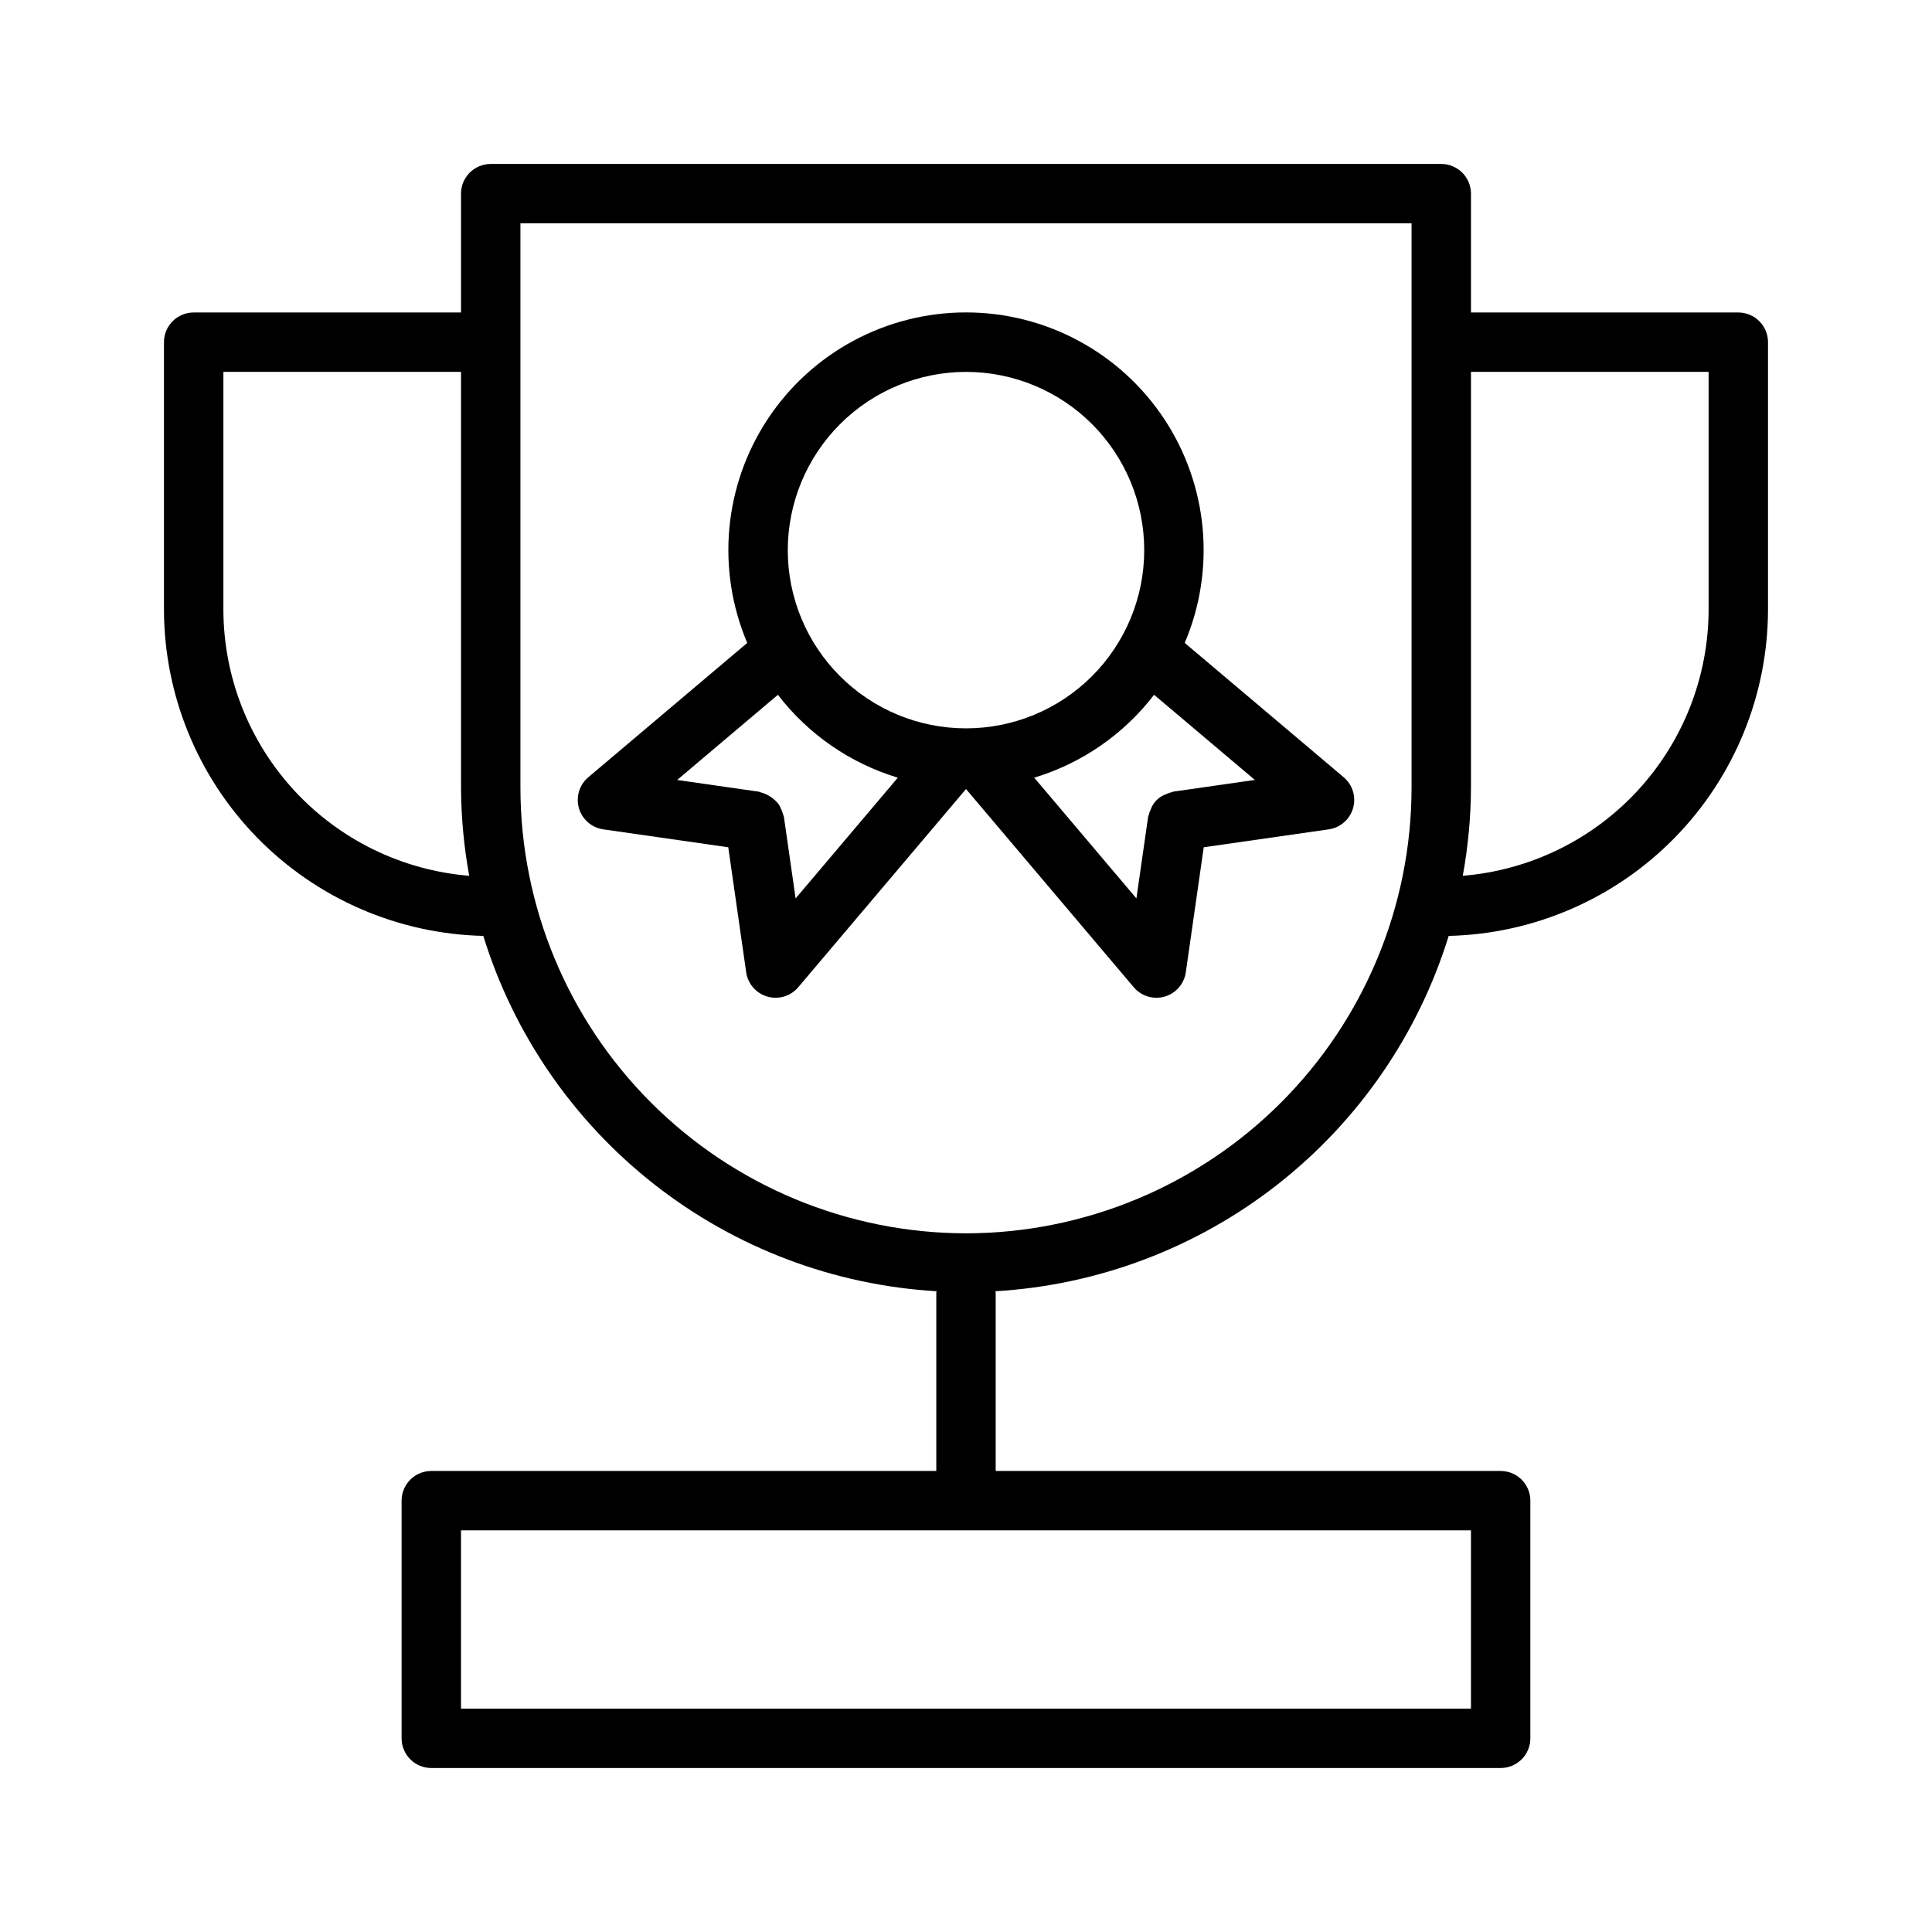
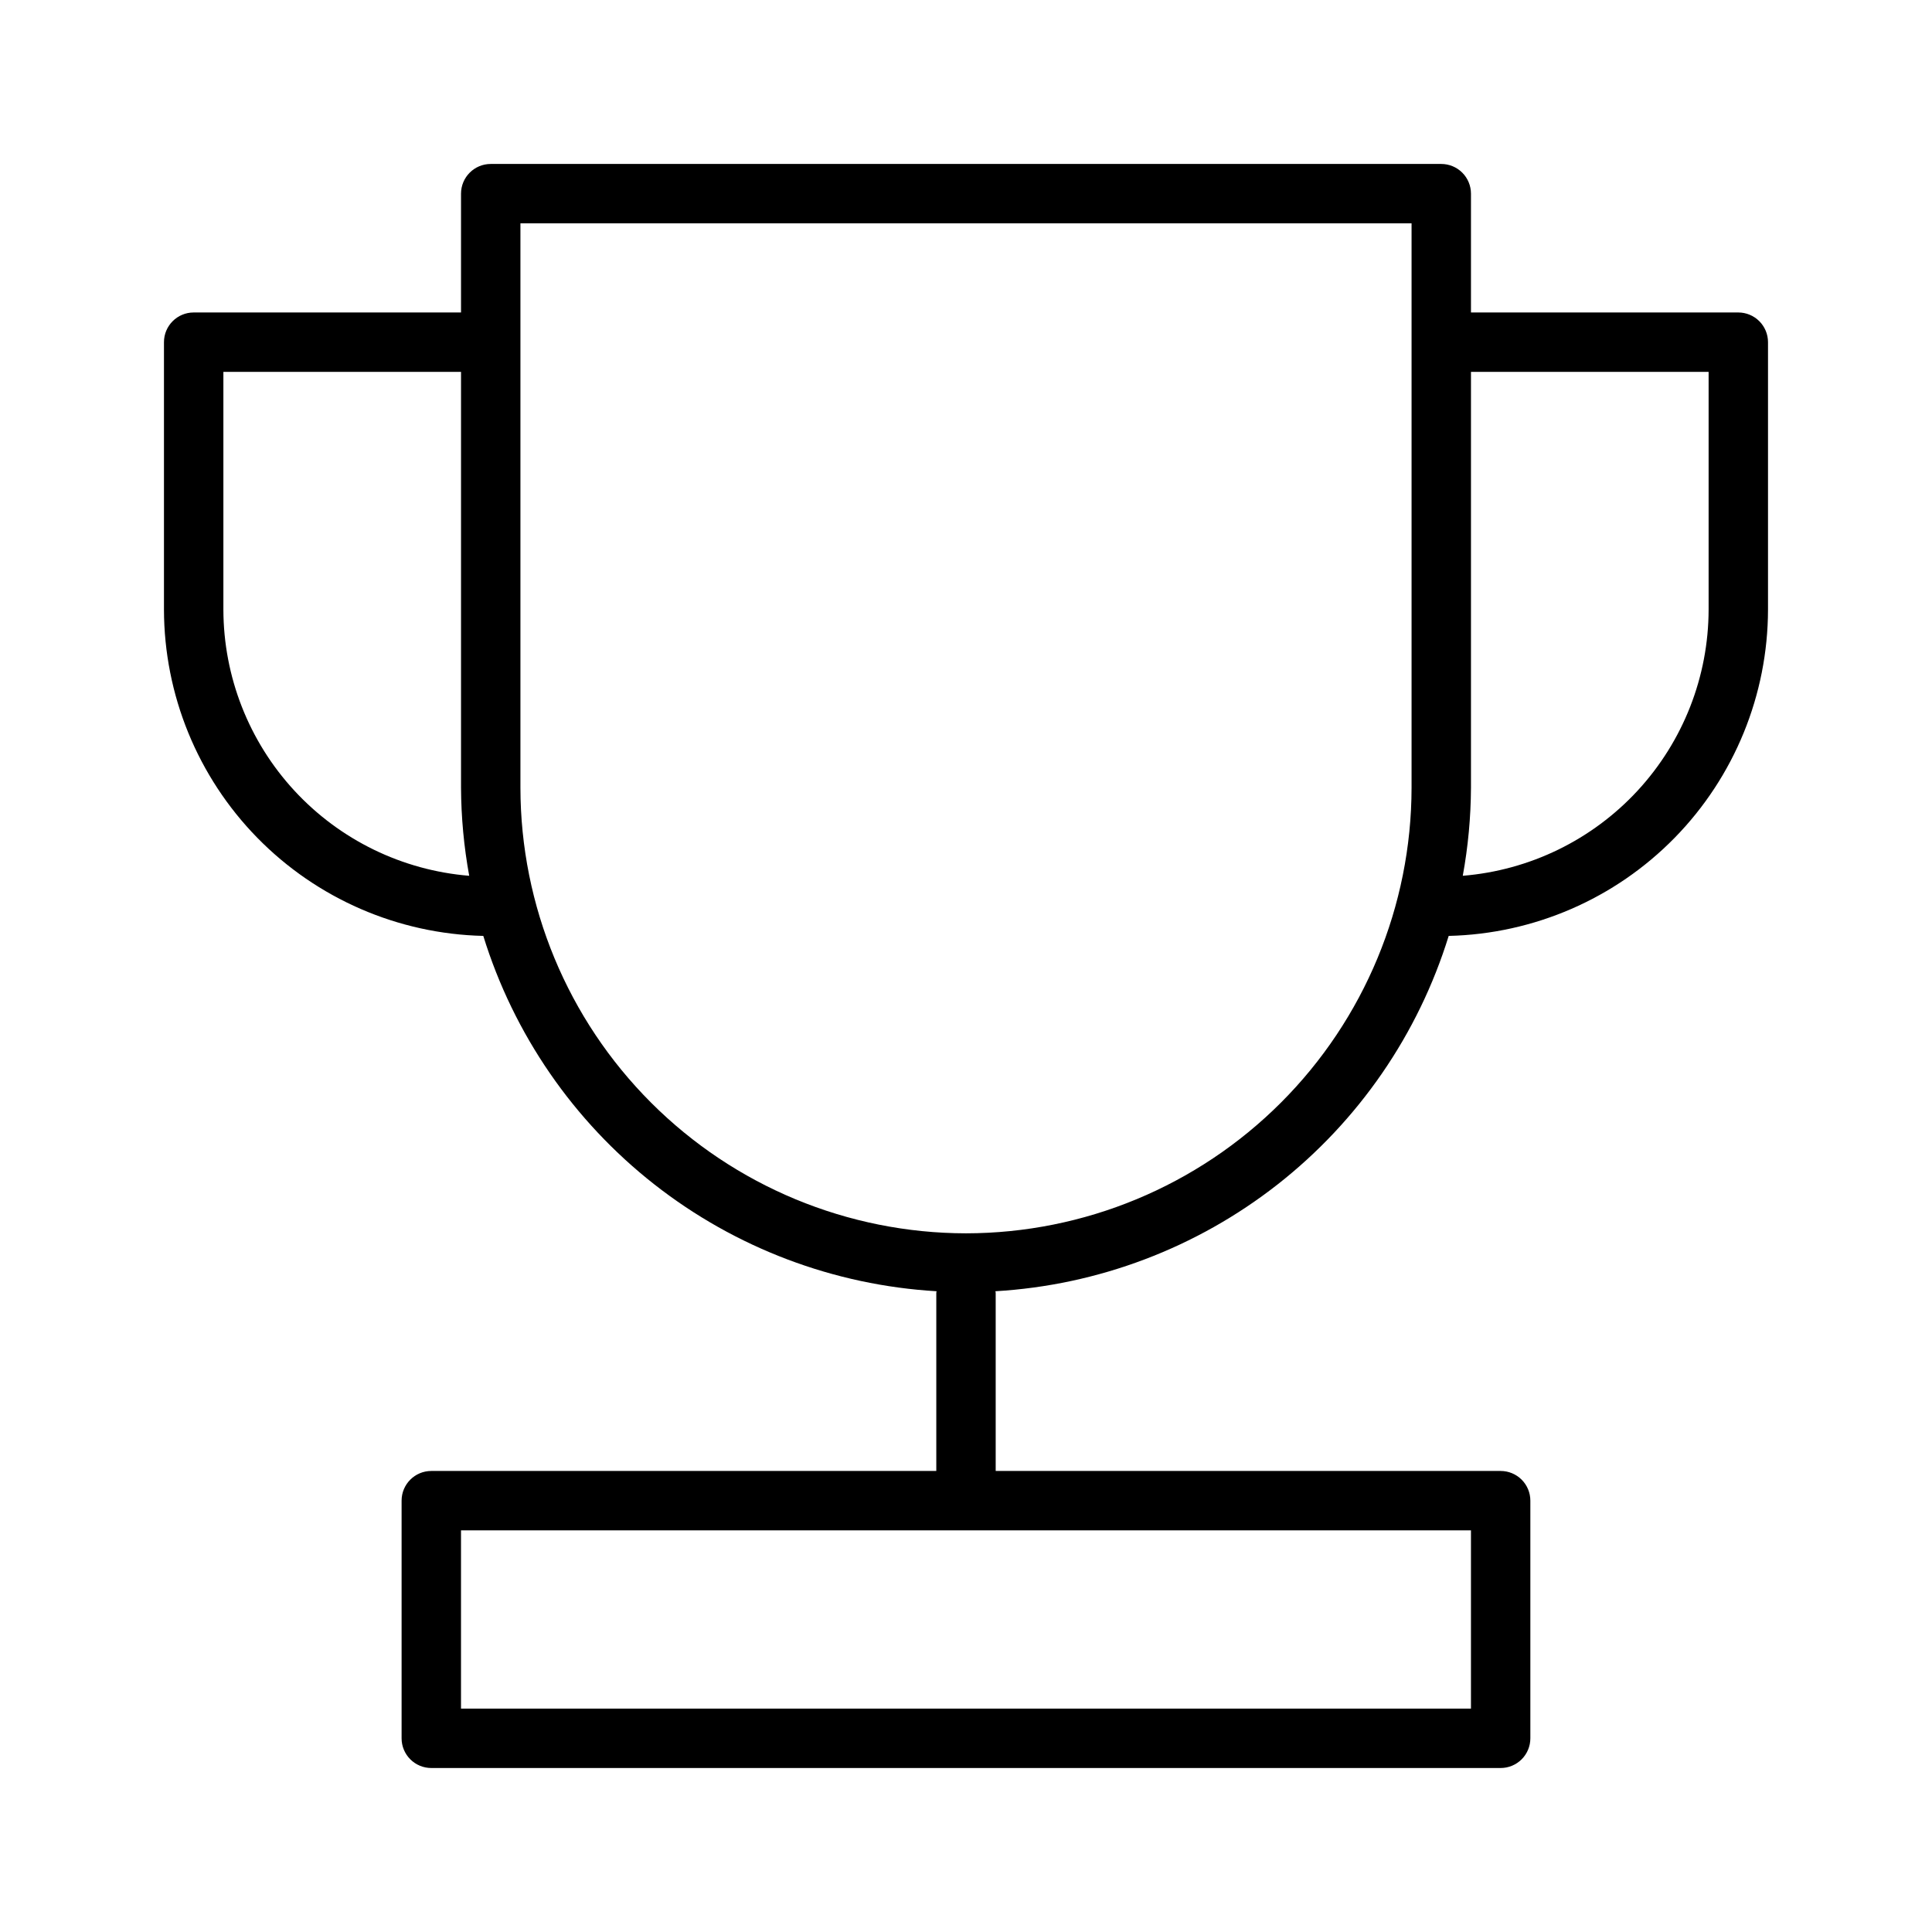
<svg xmlns="http://www.w3.org/2000/svg" fill="#000000" width="800px" height="800px" version="1.1" viewBox="144 144 512 512">
  <g>
    <path d="m604.67 226.81h-70.848v-31.488c0-2.086-0.832-4.09-2.309-5.566-1.477-1.473-3.477-2.305-5.566-2.305h-251.9c-4.348 0-7.871 3.523-7.871 7.871v31.488h-70.852c-4.348 0-7.871 3.527-7.871 7.875v70.848c0.035 22.605 8.902 44.305 24.711 60.465 15.812 16.16 37.312 25.5 59.914 26.027 8.059 26.059 23.879 49.035 45.344 65.863s47.555 26.703 74.785 28.305c-0.008 0.137-0.078 0.254-0.078 0.395v47.23l-133.83 0.004c-4.348 0-7.871 3.523-7.871 7.871v62.977c0 2.086 0.828 4.09 2.305 5.566 1.477 1.477 3.481 2.305 5.566 2.305h283.39c2.086 0 4.09-0.828 5.566-2.305 1.477-1.477 2.305-3.481 2.305-5.566v-62.977c0-2.09-0.828-4.09-2.305-5.566-1.477-1.477-3.481-2.305-5.566-2.305h-133.82v-47.234c0-0.141-0.074-0.258-0.078-0.395 27.227-1.602 53.32-11.477 74.785-28.305s37.285-39.805 45.344-65.863c22.602-0.527 44.102-9.867 59.91-26.027 15.809-16.16 24.68-37.859 24.711-60.465v-70.848c0-2.09-0.828-4.09-2.305-5.566-1.477-1.477-3.481-2.309-5.566-2.309zm-401.47 78.723v-62.977h62.977v110.21c0.039 7.824 0.766 15.629 2.168 23.328-17.73-1.445-34.27-9.5-46.336-22.57-12.07-13.07-18.781-30.199-18.809-47.988zm330.62 244.03v47.23l-267.65 0.004v-47.234zm-133.82-78.719c-31.309-0.035-61.32-12.488-83.457-34.625-22.137-22.137-34.59-52.148-34.625-83.457v-149.57h236.16v149.57c-0.035 31.309-12.488 61.32-34.625 83.457-22.137 22.137-52.148 34.59-83.453 34.625zm196.8-165.31c-0.027 17.789-6.742 34.918-18.809 47.988-12.07 13.07-28.609 21.125-46.34 22.57 1.406-7.699 2.133-15.504 2.172-23.328v-110.21h62.977z" />
-     <path d="m457.97 314.38c8.258-19.449 6.207-41.746-5.453-59.367-11.664-17.621-31.387-28.219-52.516-28.219-21.133 0-40.855 10.598-52.516 28.219-11.664 17.621-13.711 39.918-5.457 59.367l-42.125 35.602c-2.367 2-3.34 5.203-2.484 8.184 0.855 2.977 3.379 5.18 6.449 5.621l33.129 4.75 4.75 33.129c0.441 3.066 2.641 5.586 5.617 6.441 2.977 0.859 6.18-0.113 8.18-2.477l44.457-52.527 44.453 52.527c2 2.363 5.203 3.336 8.18 2.481 2.981-0.855 5.18-3.379 5.617-6.445l4.75-33.129 33.133-4.75c3.066-0.441 5.59-2.644 6.445-5.621 0.855-2.981-0.117-6.184-2.484-8.184zm-57.969-71.824c12.523 0 24.539 4.977 33.398 13.832 8.855 8.859 13.832 20.871 13.832 33.398 0 12.527-4.977 24.543-13.832 33.398-8.859 8.859-20.875 13.836-33.398 13.836-12.527 0-24.543-4.977-33.398-13.836-8.859-8.855-13.836-20.871-13.836-33.398 0.016-12.52 4.996-24.527 13.852-33.383 8.852-8.855 20.859-13.836 33.383-13.848zm-45.156 139.54-3.102-21.629c-0.023-0.156-0.121-0.273-0.148-0.426-0.285-0.977-0.676-1.922-1.168-2.816-1.223-1.605-2.949-2.758-4.902-3.269-0.164-0.035-0.289-0.137-0.453-0.156l-21.613-3.102 26.695-22.57c8.035 10.465 19.145 18.145 31.773 21.965zm100.09-28.305c-0.152 0.02-0.27 0.117-0.418 0.148-0.543 0.129-1.07 0.316-1.574 0.559-1.867 0.676-3.336 2.156-3.996 4.027-0.234 0.484-0.414 0.992-0.535 1.512-0.031 0.152-0.129 0.27-0.148 0.426l-3.102 21.629-27.078-32h-0.008c12.629-3.82 23.738-11.5 31.777-21.965l26.695 22.562z" />
  </g>
</svg>